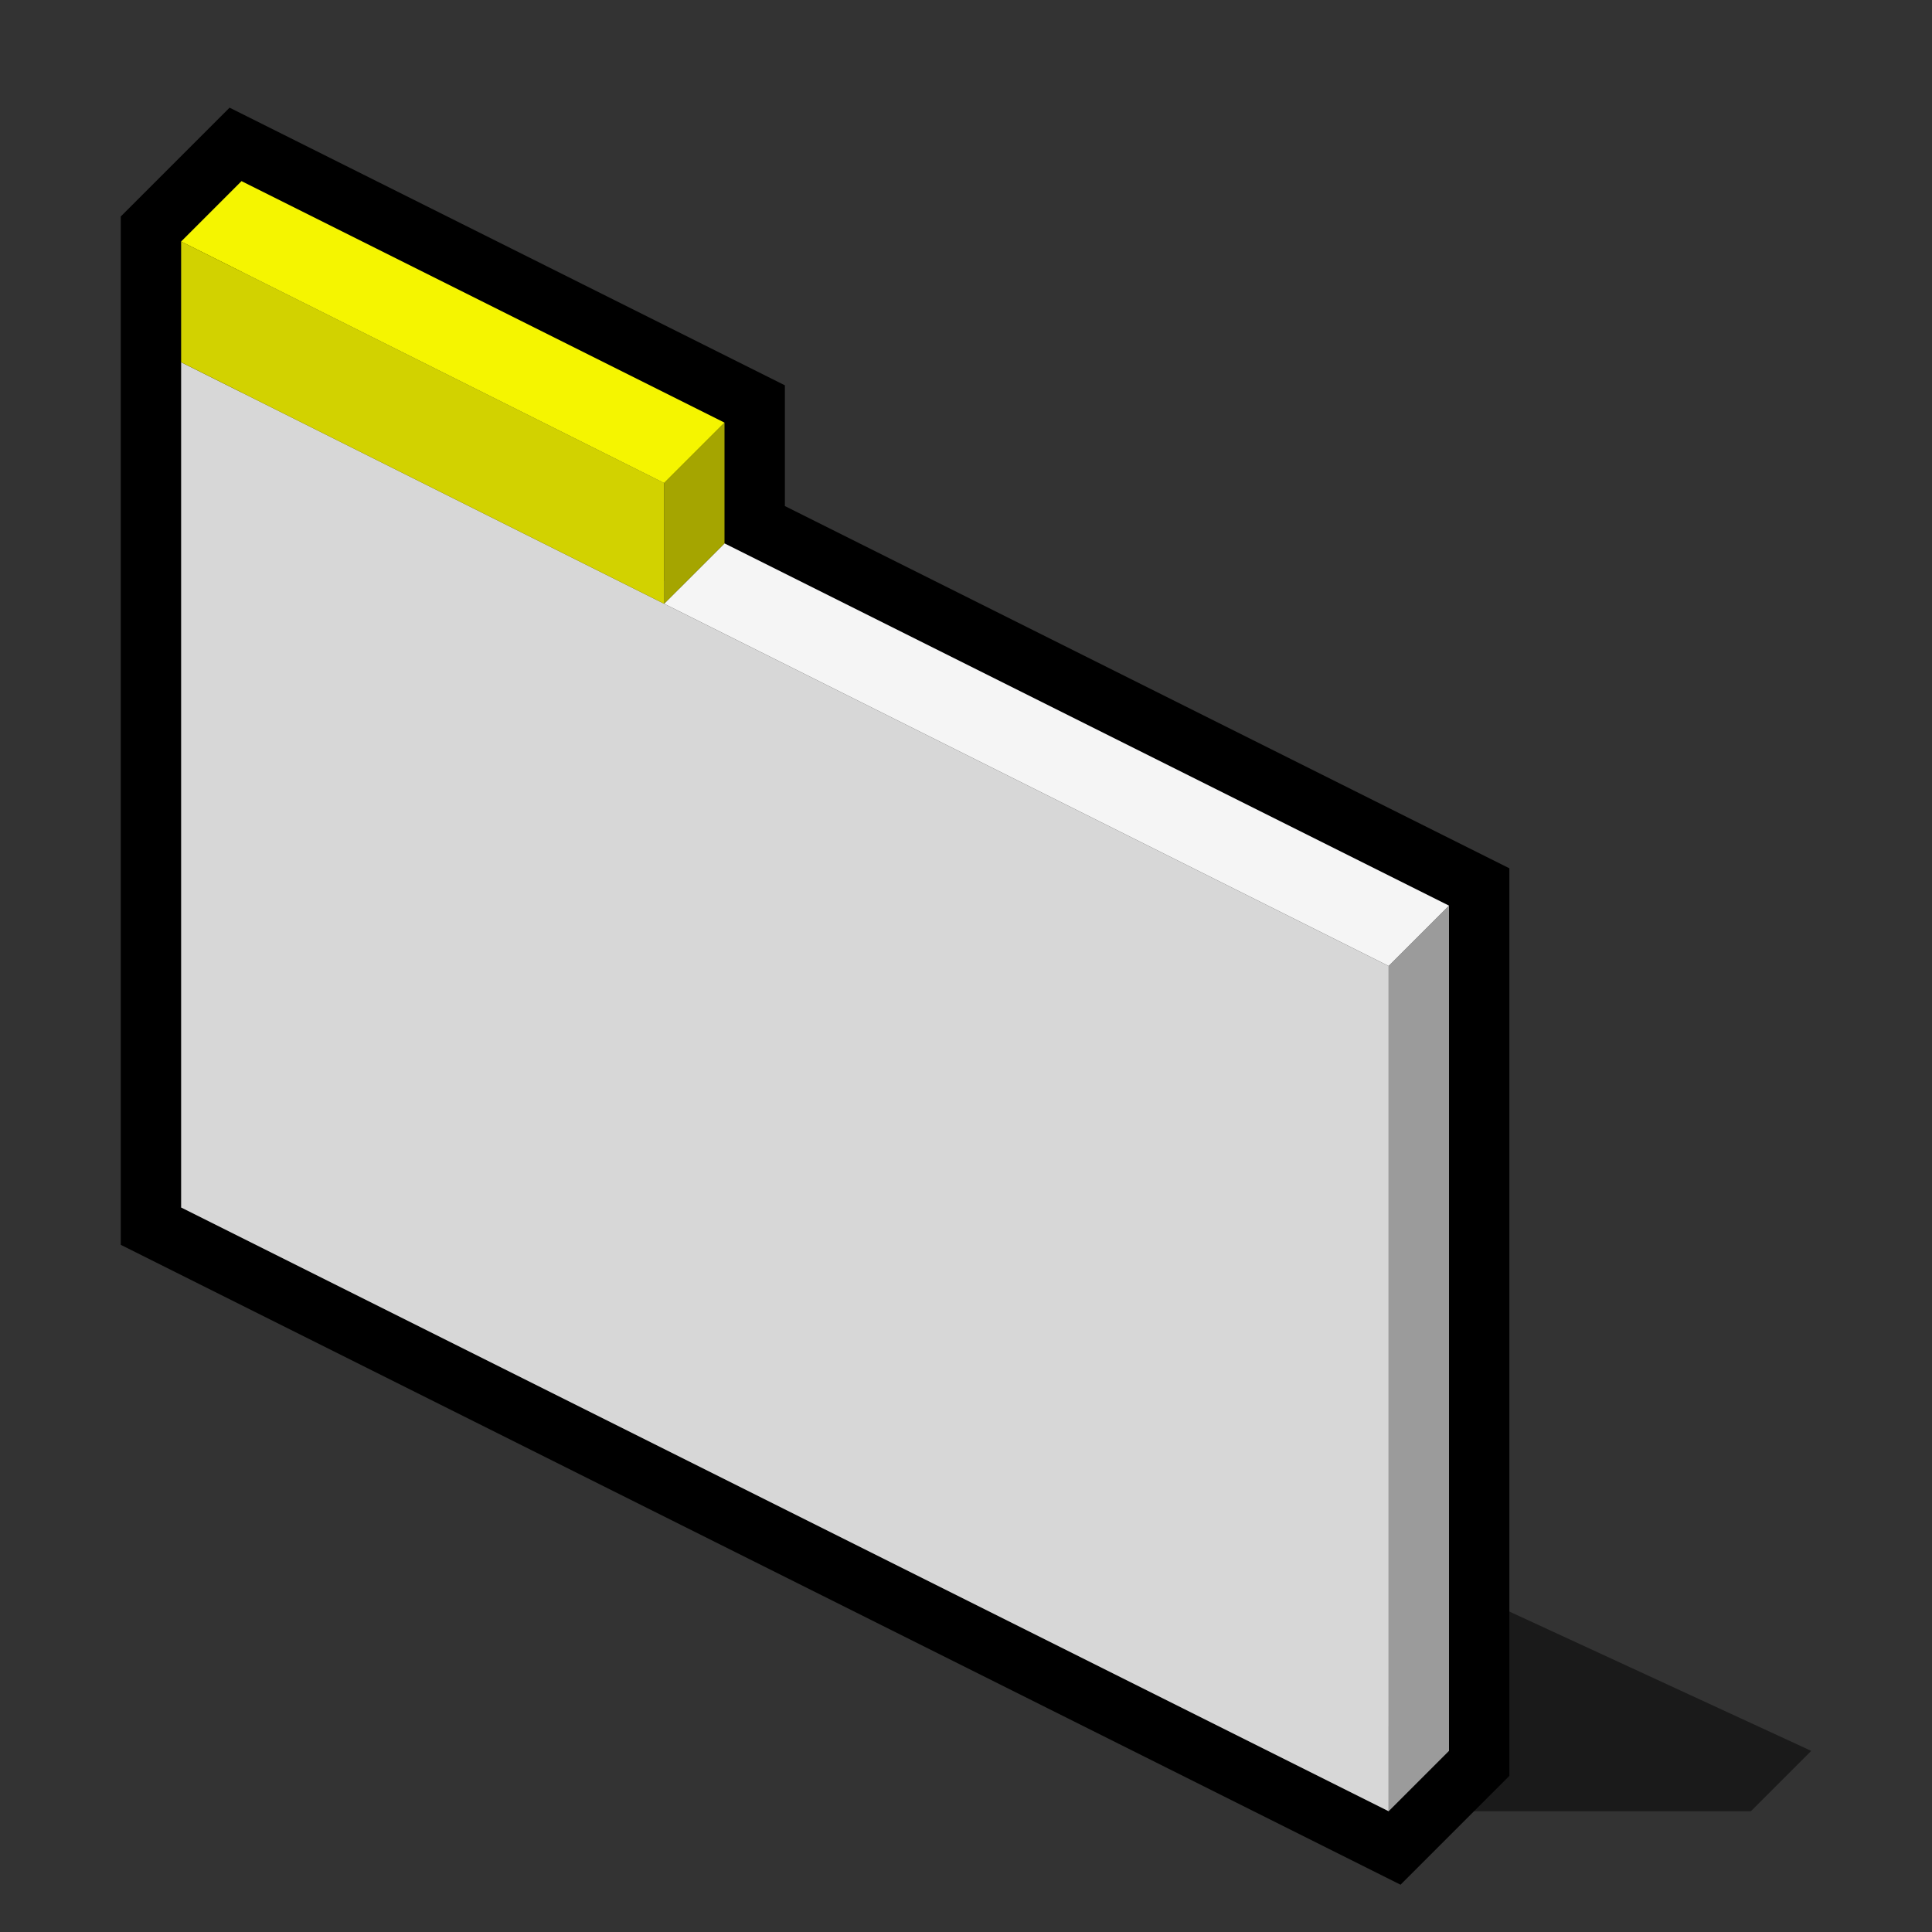
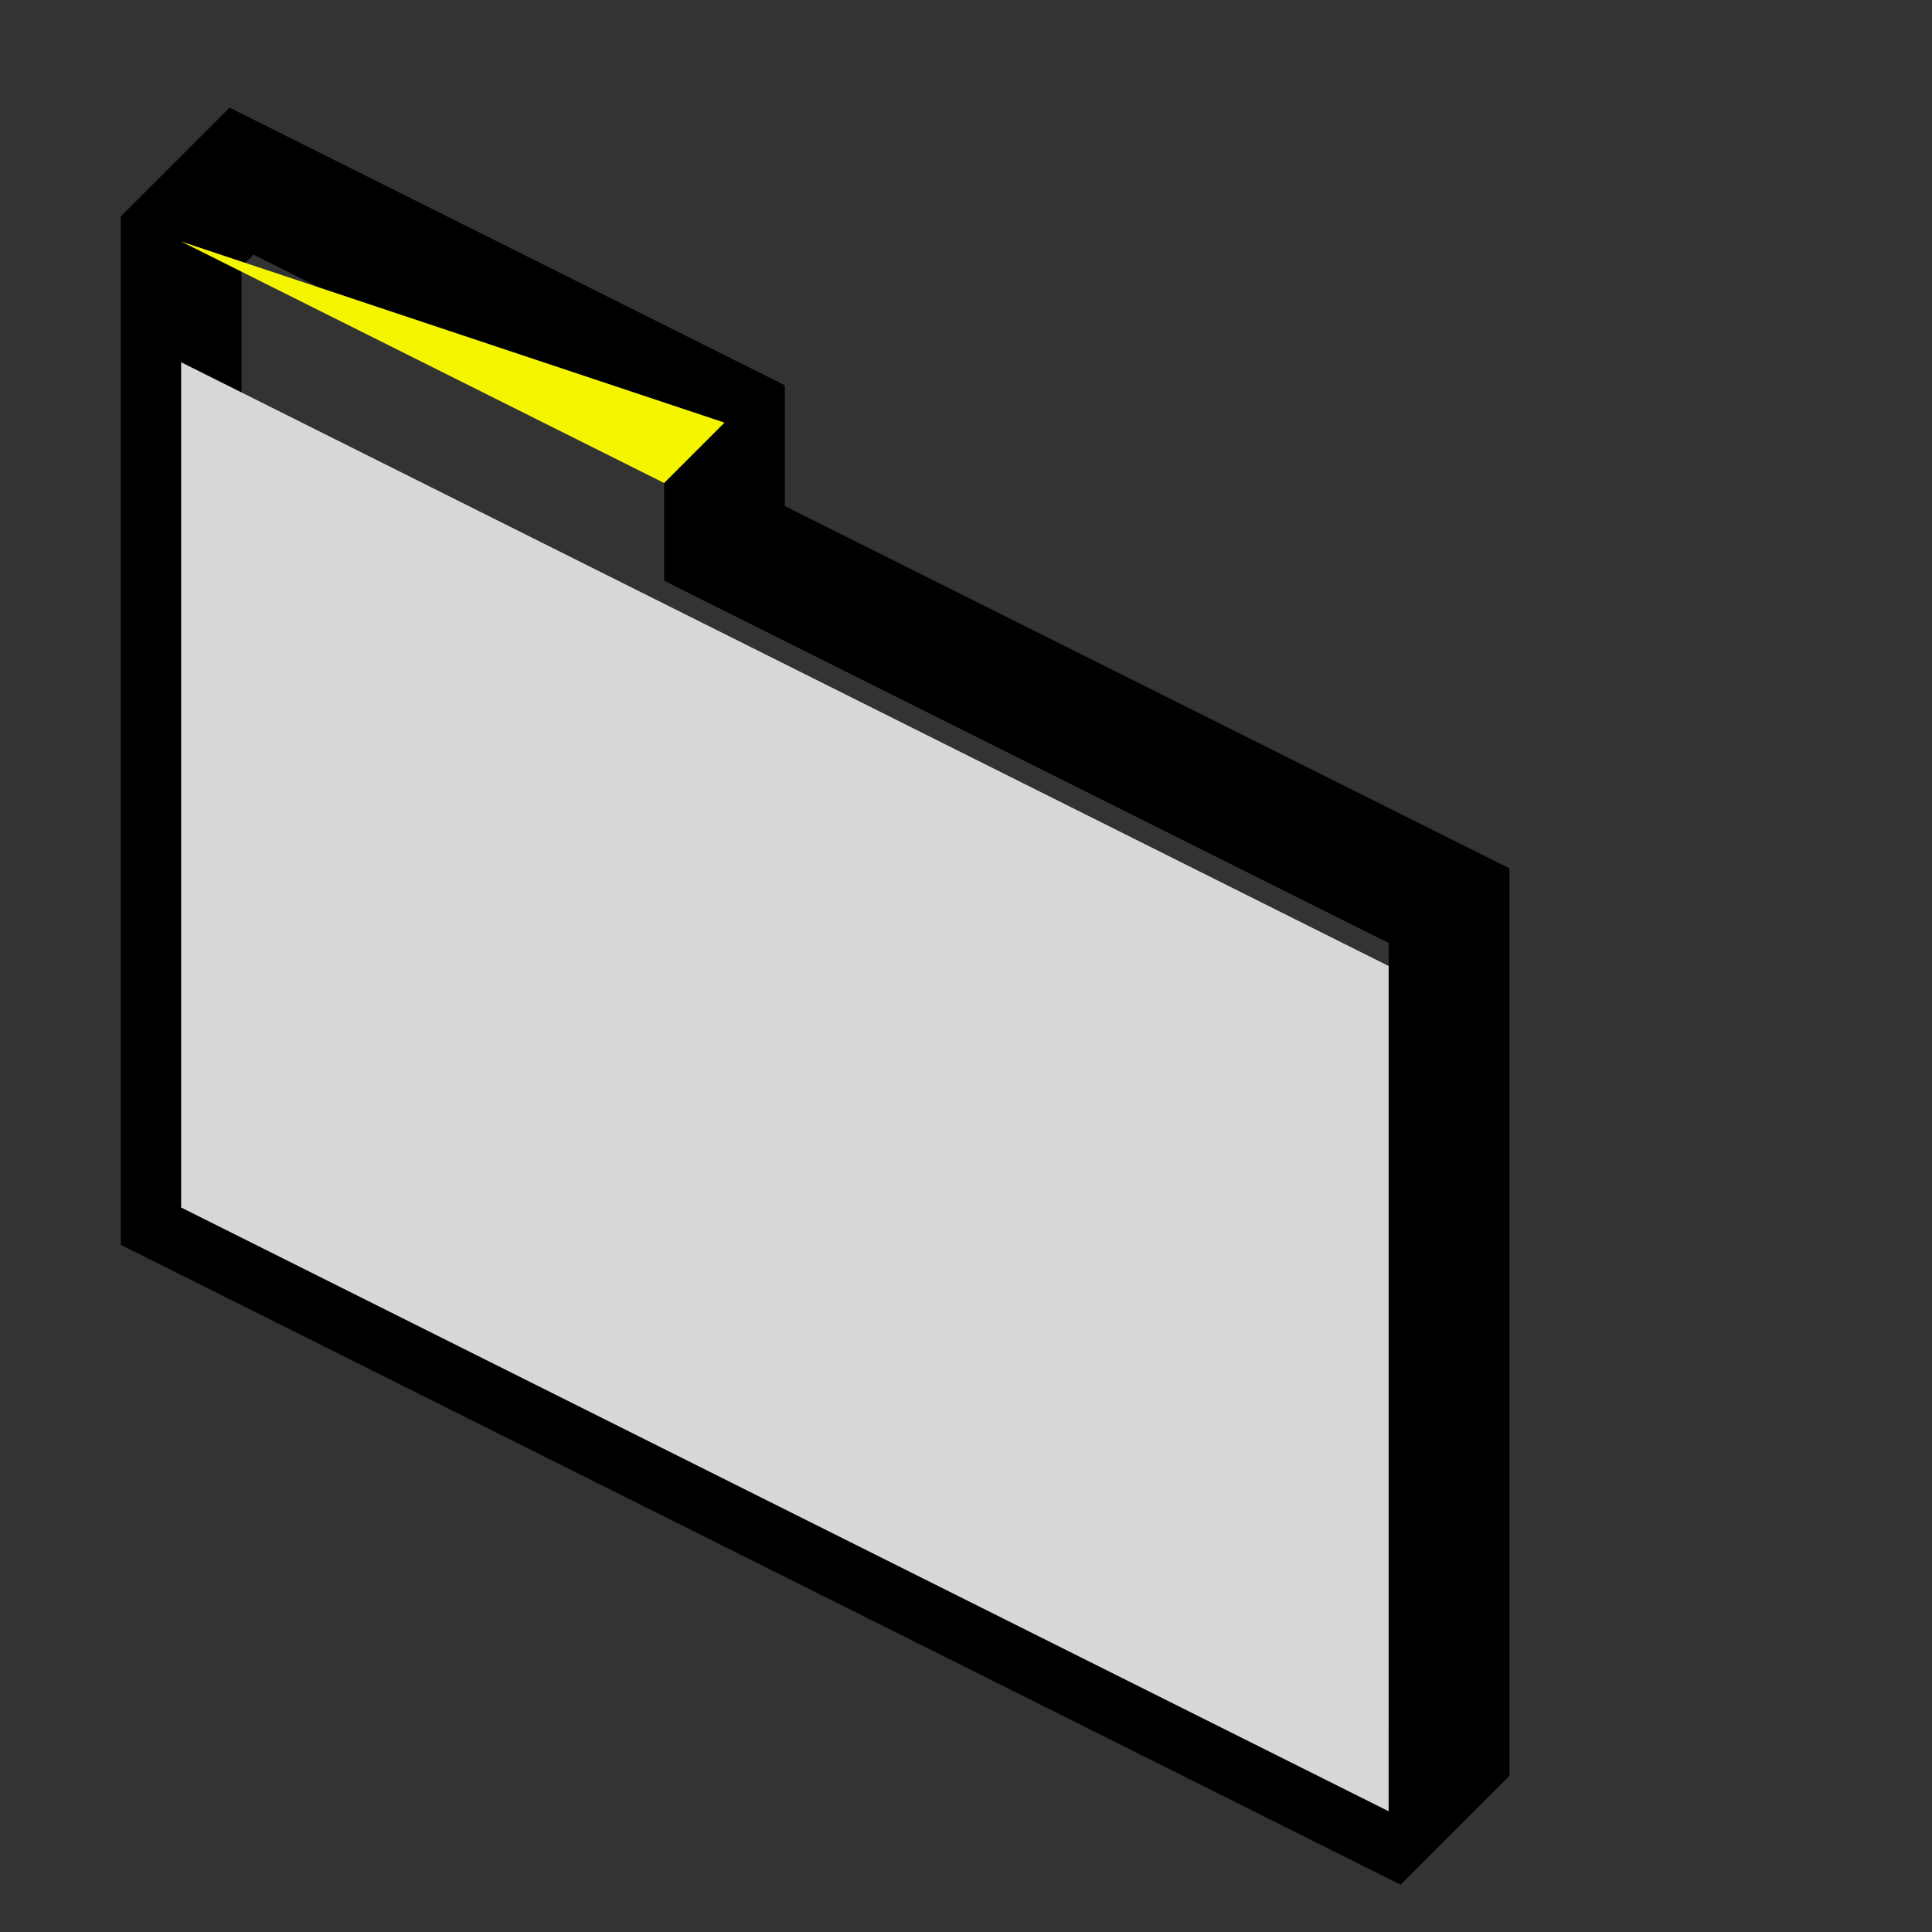
<svg xmlns="http://www.w3.org/2000/svg" version="1.1" width="64" height="64" color-interpolation="linearRGB">
  <rect width="100%" height="100%" fill="#333333" stroke="none" />
  <g>
-     <path style="fill:#000000; fill-opacity:0.482" d="M48 60H58L60 58L47 52L48 60z" />
    <path style="fill:none; stroke:#000000; stroke-width:4" d="M6 40V8L8 6L24 14V18L48 30V58L46 60L6 40z" />
-     <path style="fill:#9b9b9b" d="M46 60L48 58V30L46 32V60z" />
-     <path style="fill:#f5f5f5" d="M46 32L22 20L24 18L48 30L46 32z" />
    <path style="fill:#d7d7d7" d="M46 60V32L6 12V40L46 60z" />
-     <path style="fill:#a5a500" d="M24 18L22 20V16L24 14V18z" />
-     <path style="fill:#d2d200" d="M22 20V16L6 8V12L22 20z" />
-     <path style="fill:#f5f500" d="M22 16L24 14L8 6L6 8L22 16z" />
+     <path style="fill:#f5f500" d="M22 16L24 14L6 8L22 16z" />
  </g>
</svg>